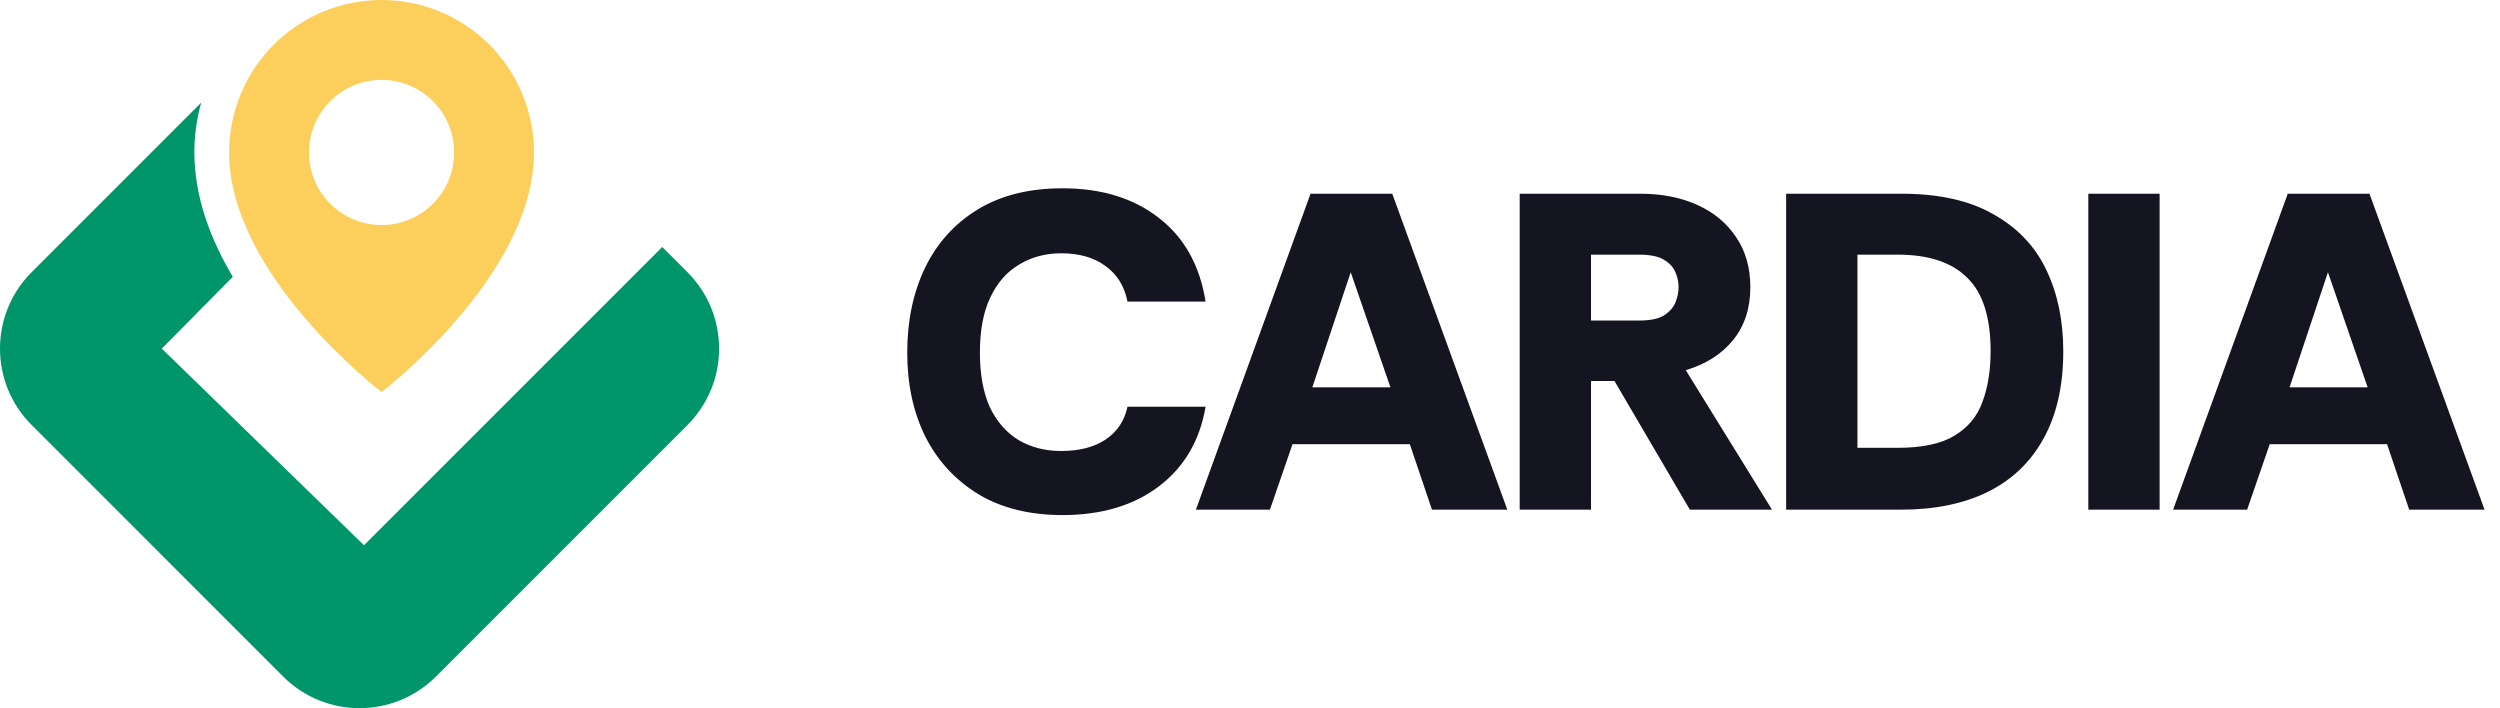
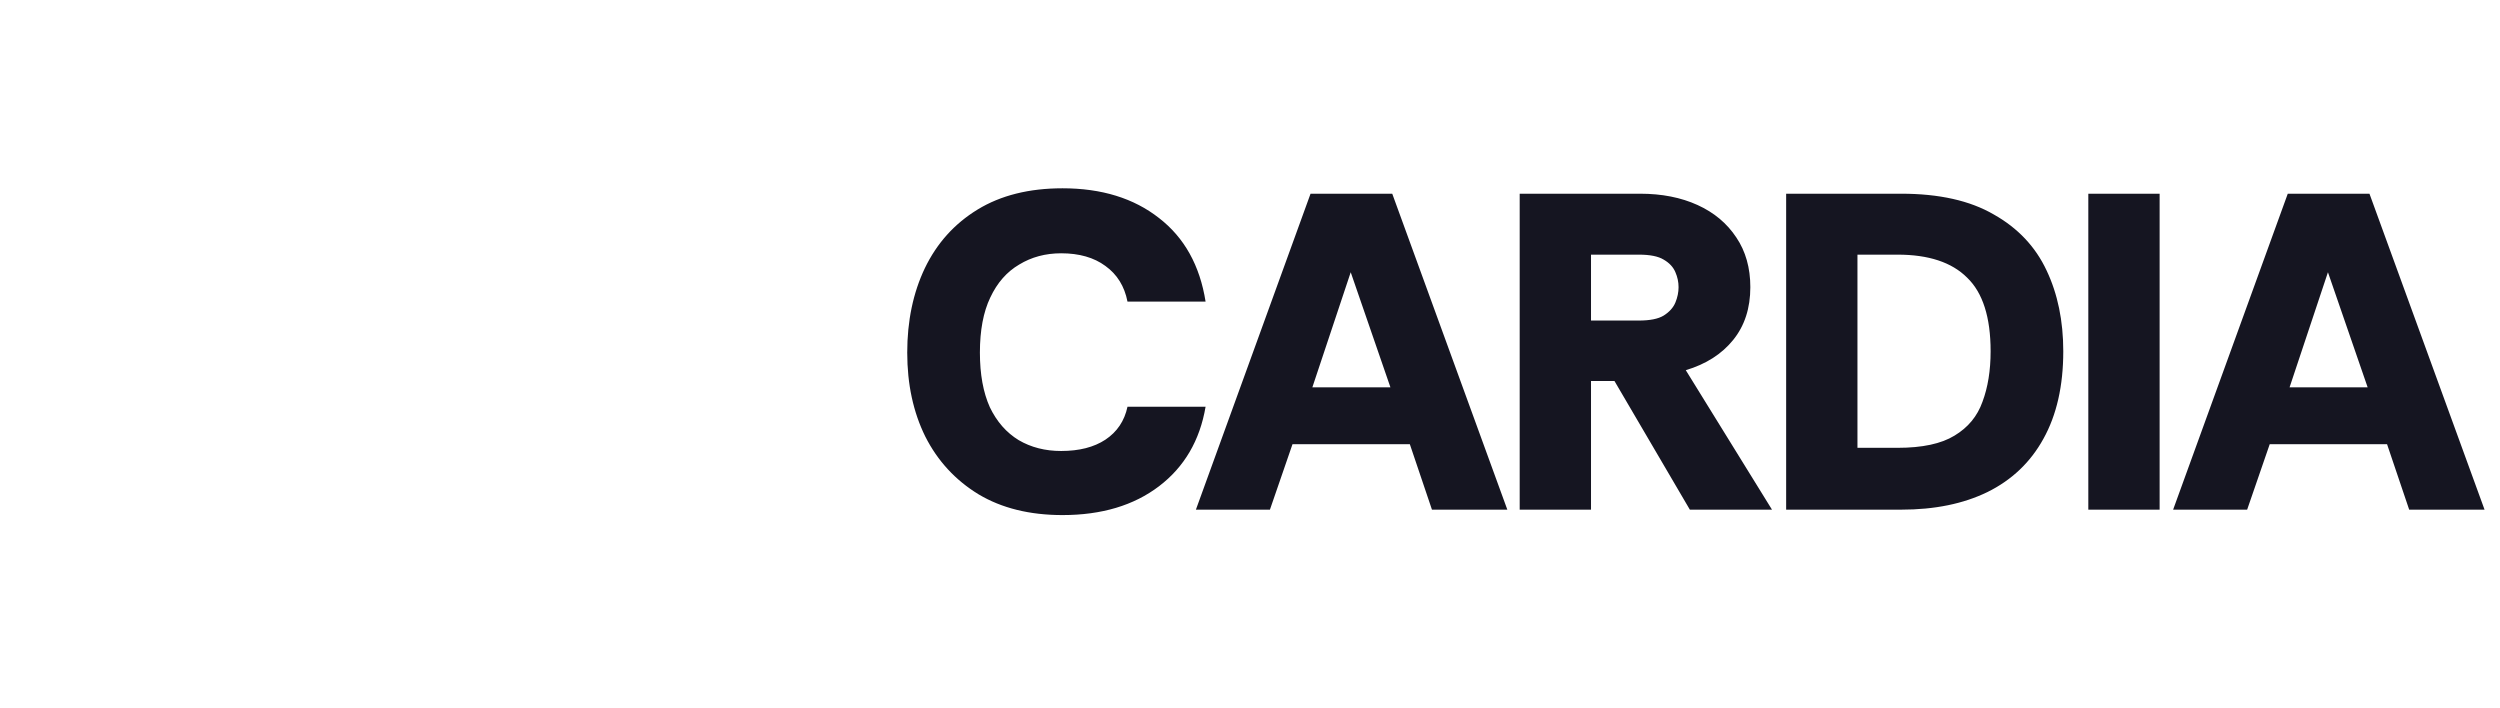
<svg xmlns="http://www.w3.org/2000/svg" width="233" height="66" viewBox="0 0 233 66" fill="none">
-   <path d="M35.562 0C31.794 0 28.18 1.497 25.515 4.161C22.851 6.826 21.354 10.44 21.354 14.208C21.354 25.71 35.562 36.535 35.562 36.535C35.562 36.535 49.77 25.71 49.77 14.208C49.77 10.44 48.273 6.826 45.609 4.161C42.944 1.497 39.33 0 35.562 0ZM35.562 20.974C34.224 20.974 32.916 20.577 31.803 19.834C30.691 19.09 29.823 18.034 29.311 16.797C28.799 15.561 28.665 14.201 28.926 12.888C29.188 11.576 29.832 10.37 30.778 9.424C31.724 8.478 32.93 7.833 34.242 7.572C35.555 7.311 36.915 7.445 38.151 7.957C39.388 8.469 40.444 9.337 41.188 10.449C41.931 11.562 42.328 12.87 42.328 14.208C42.328 16.003 41.615 17.724 40.346 18.992C39.078 20.261 37.357 20.974 35.562 20.974Z" fill="#FCCF5C" />
-   <path d="M18.752 9.564C18.333 11.063 18.115 12.624 18.115 14.208C18.115 18.4 19.663 22.371 21.697 25.799L15.08 32.49L33.922 50.817L61.721 23.019L64.069 25.367C68.003 29.301 68.003 35.679 64.069 39.613L40.633 63.05C36.699 66.984 30.321 66.984 26.387 63.05L2.95 39.613C-0.984 35.679 -0.984 29.301 2.95 25.367L18.752 9.564ZM23.913 23.56H23.912C23.906 23.549 23.9 23.538 23.894 23.526L23.63 23.04C23.723 23.214 23.817 23.387 23.913 23.56ZM24.154 5.477L23.942 5.755C24.012 5.661 24.082 5.569 24.153 5.477L24.372 5.203C24.298 5.293 24.226 5.385 24.154 5.477ZM25.568 3.915L25.826 3.676C25.846 3.658 25.867 3.64 25.887 3.622C25.779 3.718 25.673 3.816 25.568 3.915ZM26.279 3.283C26.306 3.261 26.332 3.239 26.358 3.217L26.632 2.999C26.513 3.092 26.395 3.187 26.279 3.283ZM31.899 0.429L31.564 0.517C31.675 0.486 31.787 0.456 31.899 0.428L32.237 0.348C32.124 0.373 32.012 0.401 31.899 0.429ZM33.958 0.069C34.064 0.059 34.17 0.05 34.276 0.042C34.278 0.042 34.28 0.042 34.281 0.042L33.958 0.069Z" fill="#009669" />
-   <path d="M99.025 48.005C95.968 48.005 93.36 47.36 91.201 46.07C89.041 44.752 87.386 42.957 86.237 40.685C85.115 38.414 84.554 35.806 84.554 32.861C84.554 29.917 85.101 27.294 86.195 24.995C87.316 22.667 88.957 20.844 91.116 19.526C93.276 18.208 95.912 17.549 99.025 17.549C102.67 17.549 105.671 18.475 108.027 20.326C110.382 22.148 111.827 24.742 112.36 28.108H105.082C104.802 26.677 104.115 25.57 103.021 24.785C101.955 23.999 100.581 23.607 98.898 23.607C97.44 23.607 96.136 23.957 94.986 24.658C93.837 25.331 92.939 26.355 92.294 27.729C91.649 29.075 91.327 30.786 91.327 32.861C91.327 34.88 91.635 36.577 92.252 37.951C92.897 39.297 93.794 40.321 94.944 41.022C96.094 41.695 97.412 42.032 98.898 42.032C100.581 42.032 101.955 41.681 103.021 40.98C104.115 40.251 104.802 39.227 105.082 37.909H112.36C111.827 41.05 110.382 43.518 108.027 45.313C105.671 47.107 102.67 48.005 99.025 48.005ZM111.458 47.5L122.143 18.054H129.757L140.483 47.5H133.458L131.397 41.401H120.46L118.357 47.5H111.458ZM122.311 36.1H129.588L125.887 25.373L122.311 36.1ZM141.635 47.5V18.054H152.867C154.886 18.054 156.667 18.405 158.209 19.106C159.752 19.807 160.957 20.816 161.827 22.134C162.696 23.424 163.131 24.967 163.131 26.762C163.131 28.725 162.598 30.365 161.532 31.683C160.467 33.001 158.994 33.941 157.115 34.502L165.15 47.5H157.494L150.469 35.511H148.282V47.5H141.635ZM148.282 29.875H152.741C153.778 29.875 154.549 29.72 155.054 29.412C155.587 29.075 155.952 28.669 156.148 28.192C156.344 27.715 156.442 27.238 156.442 26.762C156.442 26.285 156.344 25.822 156.148 25.373C155.952 24.897 155.587 24.504 155.054 24.196C154.549 23.887 153.778 23.733 152.741 23.733H148.282V29.875ZM166.469 47.5V18.054H177.196C180.729 18.054 183.604 18.699 185.819 19.989C188.062 21.251 189.703 22.99 190.741 25.205C191.778 27.393 192.297 29.902 192.297 32.735C192.297 35.96 191.68 38.68 190.446 40.896C189.24 43.083 187.502 44.738 185.23 45.859C182.987 46.953 180.308 47.5 177.196 47.5H166.469ZM173.115 41.737H176.859C179.159 41.737 180.925 41.358 182.159 40.601C183.421 39.844 184.291 38.792 184.767 37.446C185.272 36.1 185.525 34.53 185.525 32.735C185.525 29.566 184.795 27.28 183.337 25.878C181.907 24.448 179.748 23.733 176.859 23.733H173.115V41.737ZM194.631 47.5V18.054H201.277V47.5H194.631ZM202.535 47.5L213.22 18.054H220.834L231.56 47.5H224.536L222.474 41.401H211.537L209.434 47.5H202.535ZM213.388 36.1H220.665L216.964 25.373L213.388 36.1Z" fill="#151521" />
+   <path d="M99.025 48.005C95.968 48.005 93.36 47.36 91.201 46.07C89.041 44.752 87.386 42.957 86.237 40.685C85.115 38.414 84.554 35.806 84.554 32.861C84.554 29.917 85.101 27.294 86.195 24.995C87.316 22.667 88.957 20.844 91.116 19.526C93.276 18.208 95.912 17.549 99.025 17.549C102.67 17.549 105.671 18.475 108.027 20.326C110.382 22.148 111.827 24.742 112.36 28.108H105.082C104.802 26.677 104.115 25.57 103.021 24.785C101.955 23.999 100.581 23.607 98.898 23.607C97.44 23.607 96.136 23.957 94.986 24.658C93.837 25.331 92.939 26.355 92.294 27.729C91.649 29.075 91.327 30.786 91.327 32.861C91.327 34.88 91.635 36.577 92.252 37.951C92.897 39.297 93.794 40.321 94.944 41.022C96.094 41.695 97.412 42.032 98.898 42.032C100.581 42.032 101.955 41.681 103.021 40.98C104.115 40.251 104.802 39.227 105.082 37.909H112.36C111.827 41.05 110.382 43.518 108.027 45.313C105.671 47.107 102.67 48.005 99.025 48.005ZM111.458 47.5L122.143 18.054H129.757L140.483 47.5H133.458L131.397 41.401H120.46L118.357 47.5H111.458ZM122.311 36.1H129.588L125.887 25.373L122.311 36.1ZM141.635 47.5V18.054H152.867C154.886 18.054 156.667 18.405 158.209 19.106C159.752 19.807 160.957 20.816 161.827 22.134C162.696 23.424 163.131 24.967 163.131 26.762C163.131 28.725 162.598 30.365 161.532 31.683C160.467 33.001 158.994 33.941 157.115 34.502L165.15 47.5H157.494L150.469 35.511H148.282V47.5H141.635ZM148.282 29.875H152.741C153.778 29.875 154.549 29.72 155.054 29.412C155.587 29.075 155.952 28.669 156.148 28.192C156.344 27.715 156.442 27.238 156.442 26.762C156.442 26.285 156.344 25.822 156.148 25.373C155.952 24.897 155.587 24.504 155.054 24.196C154.549 23.887 153.778 23.733 152.741 23.733H148.282V29.875ZM166.469 47.5V18.054H177.196C180.729 18.054 183.604 18.699 185.819 19.989C188.062 21.251 189.703 22.99 190.741 25.205C191.778 27.393 192.297 29.902 192.297 32.735C192.297 35.96 191.68 38.68 190.446 40.896C189.24 43.083 187.502 44.738 185.23 45.859C182.987 46.953 180.308 47.5 177.196 47.5H166.469ZM173.115 41.737H176.859C179.159 41.737 180.925 41.358 182.159 40.601C183.421 39.844 184.291 38.792 184.767 37.446C185.272 36.1 185.525 34.53 185.525 32.735C185.525 29.566 184.795 27.28 183.337 25.878C181.907 24.448 179.748 23.733 176.859 23.733H173.115V41.737ZM194.631 47.5V18.054H201.277V47.5H194.631ZM202.535 47.5L213.22 18.054H220.834L231.56 47.5H224.536L222.474 41.401H211.537L209.434 47.5H202.535ZM213.388 36.1H220.665L216.964 25.373L213.388 36.1" fill="#151521" />
</svg>